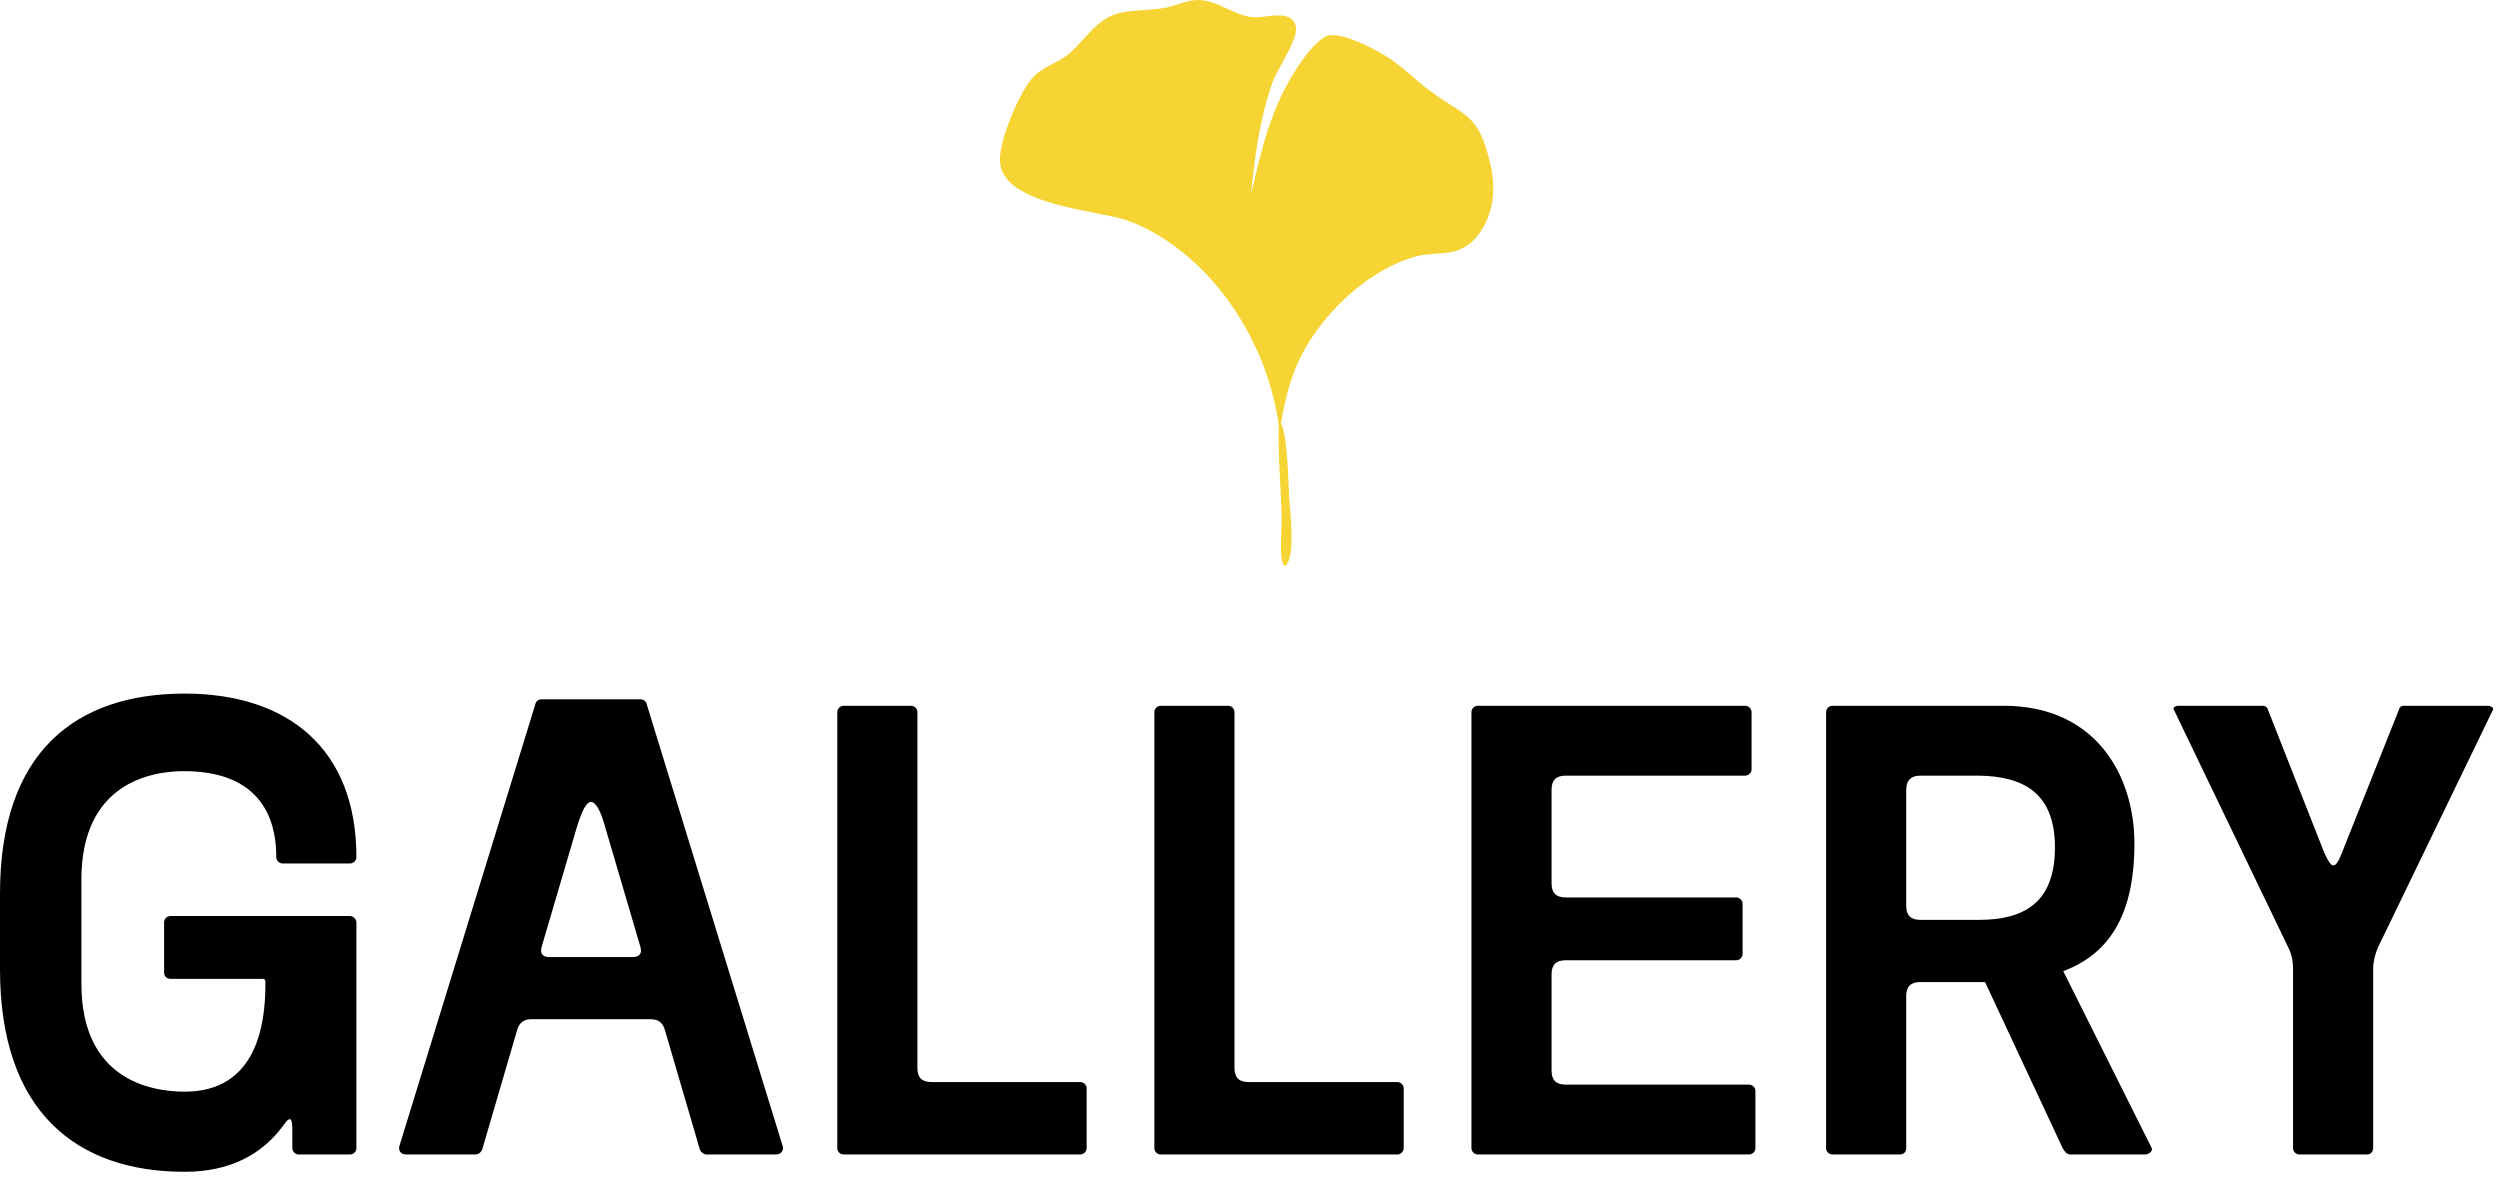
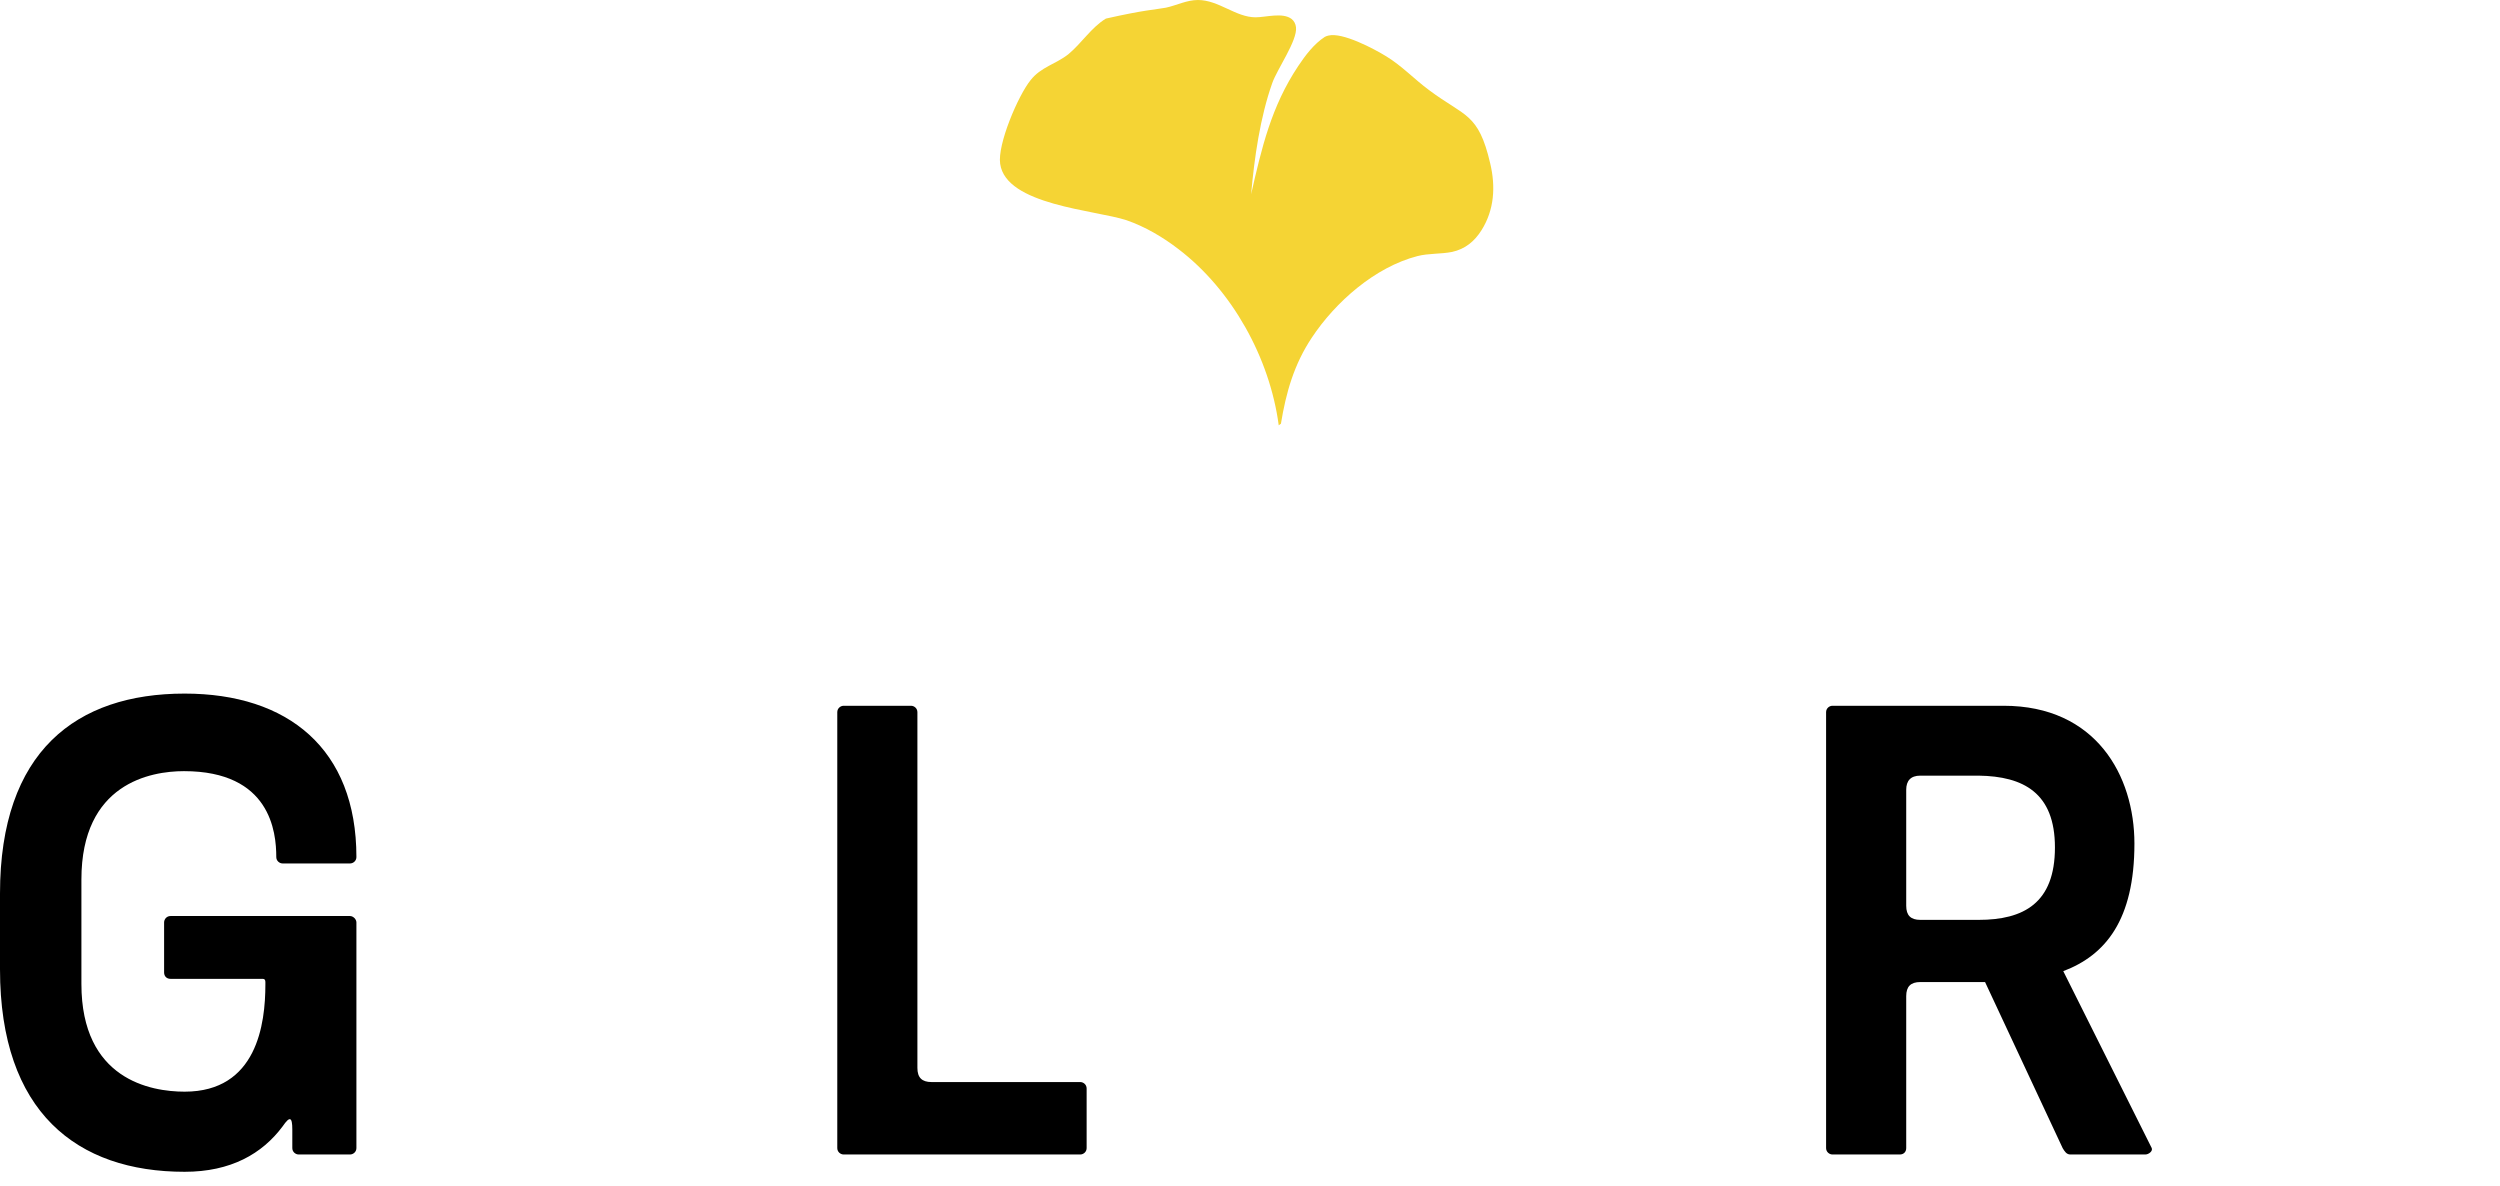
<svg xmlns="http://www.w3.org/2000/svg" fill="none" height="100%" overflow="visible" preserveAspectRatio="none" style="display: block;" viewBox="0 0 78 37" width="100%">
  <g clip-path="url(#clip0_0_5440)" id="_">
    <g id="Group">
-       <path d="M39.965 13.21C40.175 13.59 40.195 15.03 40.225 15.56C40.255 16 40.415 17.31 40.125 17.64H40.055C40.005 17.54 39.985 17.45 39.975 17.34C39.945 16.9 39.995 16.46 39.985 16.02C39.955 15.1 39.875 14.18 39.895 13.25L39.965 13.2V13.21Z" fill="#F5D434" id="Vector" />
-       <path d="M39.895 13.26C39.615 11.17 38.445 9.05 36.765 7.77C36.285 7.4 35.725 7.07 35.145 6.87C34.165 6.55 31.385 6.4 31.205 5.11C31.115 4.51 31.765 2.98 32.155 2.5C32.475 2.09 32.945 2 33.335 1.69C33.745 1.35 34.055 0.85 34.505 0.58C34.765 0.42 35.045 0.37 35.355 0.34C35.695 0.31 36.045 0.3 36.375 0.24C36.705 0.17 37.025 0 37.375 0C38.025 0 38.555 0.54 39.175 0.54C39.495 0.54 40.015 0.38 40.295 0.59C40.375 0.65 40.425 0.75 40.435 0.85C40.485 1.26 39.845 2.16 39.695 2.59C39.315 3.66 39.135 4.93 39.035 6.06C39.365 4.61 39.665 3.32 40.505 2.06C40.725 1.73 40.995 1.37 41.335 1.15C41.375 1.13 41.405 1.12 41.445 1.11C41.885 1 42.865 1.52 43.255 1.76C43.745 2.06 44.125 2.47 44.585 2.81C45.705 3.65 46.125 3.51 46.495 5.1C46.665 5.82 46.625 6.54 46.225 7.18C46.005 7.53 45.715 7.77 45.305 7.86C44.955 7.93 44.575 7.9 44.225 7.99C42.905 8.33 41.665 9.42 40.925 10.54C40.375 11.37 40.125 12.24 39.965 13.22L39.895 13.27V13.26Z" fill="#F5D434" id="Vector_2" />
+       <path d="M39.895 13.26C39.615 11.17 38.445 9.05 36.765 7.77C36.285 7.4 35.725 7.07 35.145 6.87C34.165 6.55 31.385 6.4 31.205 5.11C31.115 4.51 31.765 2.98 32.155 2.5C32.475 2.09 32.945 2 33.335 1.69C33.745 1.35 34.055 0.85 34.505 0.58C35.695 0.31 36.045 0.3 36.375 0.24C36.705 0.17 37.025 0 37.375 0C38.025 0 38.555 0.54 39.175 0.54C39.495 0.54 40.015 0.38 40.295 0.59C40.375 0.65 40.425 0.75 40.435 0.85C40.485 1.26 39.845 2.16 39.695 2.59C39.315 3.66 39.135 4.93 39.035 6.06C39.365 4.61 39.665 3.32 40.505 2.06C40.725 1.73 40.995 1.37 41.335 1.15C41.375 1.13 41.405 1.12 41.445 1.11C41.885 1 42.865 1.52 43.255 1.76C43.745 2.06 44.125 2.47 44.585 2.81C45.705 3.65 46.125 3.51 46.495 5.1C46.665 5.82 46.625 6.54 46.225 7.18C46.005 7.53 45.715 7.77 45.305 7.86C44.955 7.93 44.575 7.9 44.225 7.99C42.905 8.33 41.665 9.42 40.925 10.54C40.375 11.37 40.125 12.24 39.965 13.22L39.895 13.27V13.26Z" fill="#F5D434" id="Vector_2" />
    </g>
    <g id="GALLERY">
      <path d="M11.12 28.78V35.82C11.12 35.94 11.02 36.02 10.92 36.02H9.32C9.22 36.02 9.12 35.94 9.12 35.82V35.24C9.12 34.84 9.04 34.82 8.82 35.14C8.18 36 7.2 36.56 5.76 36.56C2.4 36.56 0 34.7 0 30.24V27.88C0 23.44 2.38 21.64 5.76 21.64C8.98 21.64 11.12 23.36 11.12 26.74C11.12 26.86 11.02 26.94 10.92 26.94H8.82C8.72 26.94 8.62 26.86 8.62 26.74C8.62 25.96 8.44 24.06 5.74 24.06C4.7 24.06 2.54 24.44 2.54 27.44V30.7C2.54 33.68 4.7 34.06 5.76 34.06C8.02 34.06 8.28 31.94 8.28 30.72V30.64C8.28 30.58 8.26 30.54 8.2 30.54H5.32C5.2 30.54 5.12 30.46 5.12 30.34V28.78C5.12 28.68 5.2 28.58 5.32 28.58H10.92C11.02 28.58 11.12 28.68 11.12 28.78Z" fill="black" />
-       <path d="M21.84 35.88L20.74 32.12C20.68 31.92 20.54 31.8 20.32 31.8H16.56C16.34 31.8 16.2 31.92 16.14 32.12L15.04 35.88C15 35.96 14.92 36.02 14.82 36.02H12.66C12.52 36.02 12.42 35.9 12.46 35.76L16.7 21.98C16.72 21.88 16.8 21.82 16.88 21.82H20C20.08 21.82 20.16 21.88 20.18 21.98L24.42 35.76C24.46 35.9 24.36 36.02 24.22 36.02H22.06C21.96 36.02 21.88 35.96 21.84 35.88ZM18 25.8L16.9 29.54C16.84 29.74 16.92 29.86 17.14 29.86H19.74C19.96 29.86 20.04 29.74 19.98 29.54L18.88 25.8C18.74 25.28 18.58 25.02 18.44 25.02C18.3 25.02 18.16 25.28 18 25.8Z" fill="black" />
      <path d="M29.063 33.76H33.703C33.803 33.76 33.903 33.84 33.903 33.96V35.82C33.903 35.94 33.803 36.02 33.703 36.02H26.323C26.223 36.02 26.123 35.94 26.123 35.82V22.22C26.123 22.1 26.223 22.02 26.323 22.02H28.423C28.523 22.02 28.623 22.1 28.623 22.22V33.32C28.623 33.62 28.763 33.76 29.063 33.76Z" fill="black" />
-       <path d="M38.956 33.76H43.596C43.696 33.76 43.796 33.84 43.796 33.96V35.82C43.796 35.94 43.696 36.02 43.596 36.02H36.216C36.116 36.02 36.016 35.94 36.016 35.82V22.22C36.016 22.1 36.116 22.02 36.216 22.02H38.316C38.416 22.02 38.516 22.1 38.516 22.22V33.32C38.516 33.62 38.656 33.76 38.956 33.76Z" fill="black" />
-       <path d="M48.849 33.84H54.569C54.669 33.84 54.769 33.92 54.769 34.04V35.82C54.769 35.94 54.669 36.02 54.569 36.02H46.109C46.009 36.02 45.909 35.94 45.909 35.82V22.22C45.909 22.1 46.009 22.02 46.109 22.02H54.449C54.549 22.02 54.649 22.1 54.649 22.22V24C54.649 24.12 54.549 24.2 54.449 24.2H48.849C48.549 24.2 48.409 24.34 48.409 24.64V27.56C48.409 27.86 48.549 28 48.849 28H54.169C54.289 28 54.369 28.1 54.369 28.2V29.76C54.369 29.86 54.289 29.96 54.169 29.96H48.849C48.549 29.96 48.409 30.1 48.409 30.4V33.4C48.409 33.7 48.549 33.84 48.849 33.84Z" fill="black" />
      <path d="M56.974 35.82V22.22C56.974 22.1 57.074 22.02 57.174 22.02H62.514C65.394 22.02 66.594 24.2 66.594 26.32C66.594 28.7 65.694 29.8 64.374 30.3L67.134 35.82C67.174 35.92 67.034 36.02 66.934 36.02H64.594C64.474 36.02 64.414 35.92 64.354 35.82L61.934 30.64H59.914C59.614 30.64 59.474 30.78 59.474 31.08V35.82C59.474 35.94 59.394 36.02 59.274 36.02H57.174C57.074 36.02 56.974 35.94 56.974 35.82ZM59.914 28.7H61.734C63.134 28.7 64.114 28.18 64.114 26.44C64.114 24.74 63.134 24.22 61.734 24.2H59.914C59.614 24.2 59.474 24.36 59.474 24.64V28.26C59.474 28.56 59.614 28.7 59.914 28.7Z" fill="black" />
-       <path d="M71.543 35.82V30.22C71.543 30 71.503 29.78 71.403 29.58L67.823 22.14C67.783 22.08 67.863 22.02 67.983 22.02H70.603C70.663 22.02 70.723 22.06 70.743 22.1L72.523 26.62C72.643 26.88 72.723 27 72.803 27C72.883 27 72.963 26.88 73.063 26.62L74.863 22.1C74.883 22.06 74.923 22.02 74.983 22.02H77.603C77.723 22.02 77.803 22.08 77.783 22.14L74.183 29.58C74.103 29.78 74.043 30 74.043 30.22V35.82C74.043 35.94 73.963 36.02 73.843 36.02H71.743C71.643 36.02 71.543 35.94 71.543 35.82Z" fill="black" />
    </g>
  </g>
  <defs>
    <clipPath id="clip0_0_5440">
      <rect fill="white" height="36.56" width="77.786" />
    </clipPath>
  </defs>
</svg>